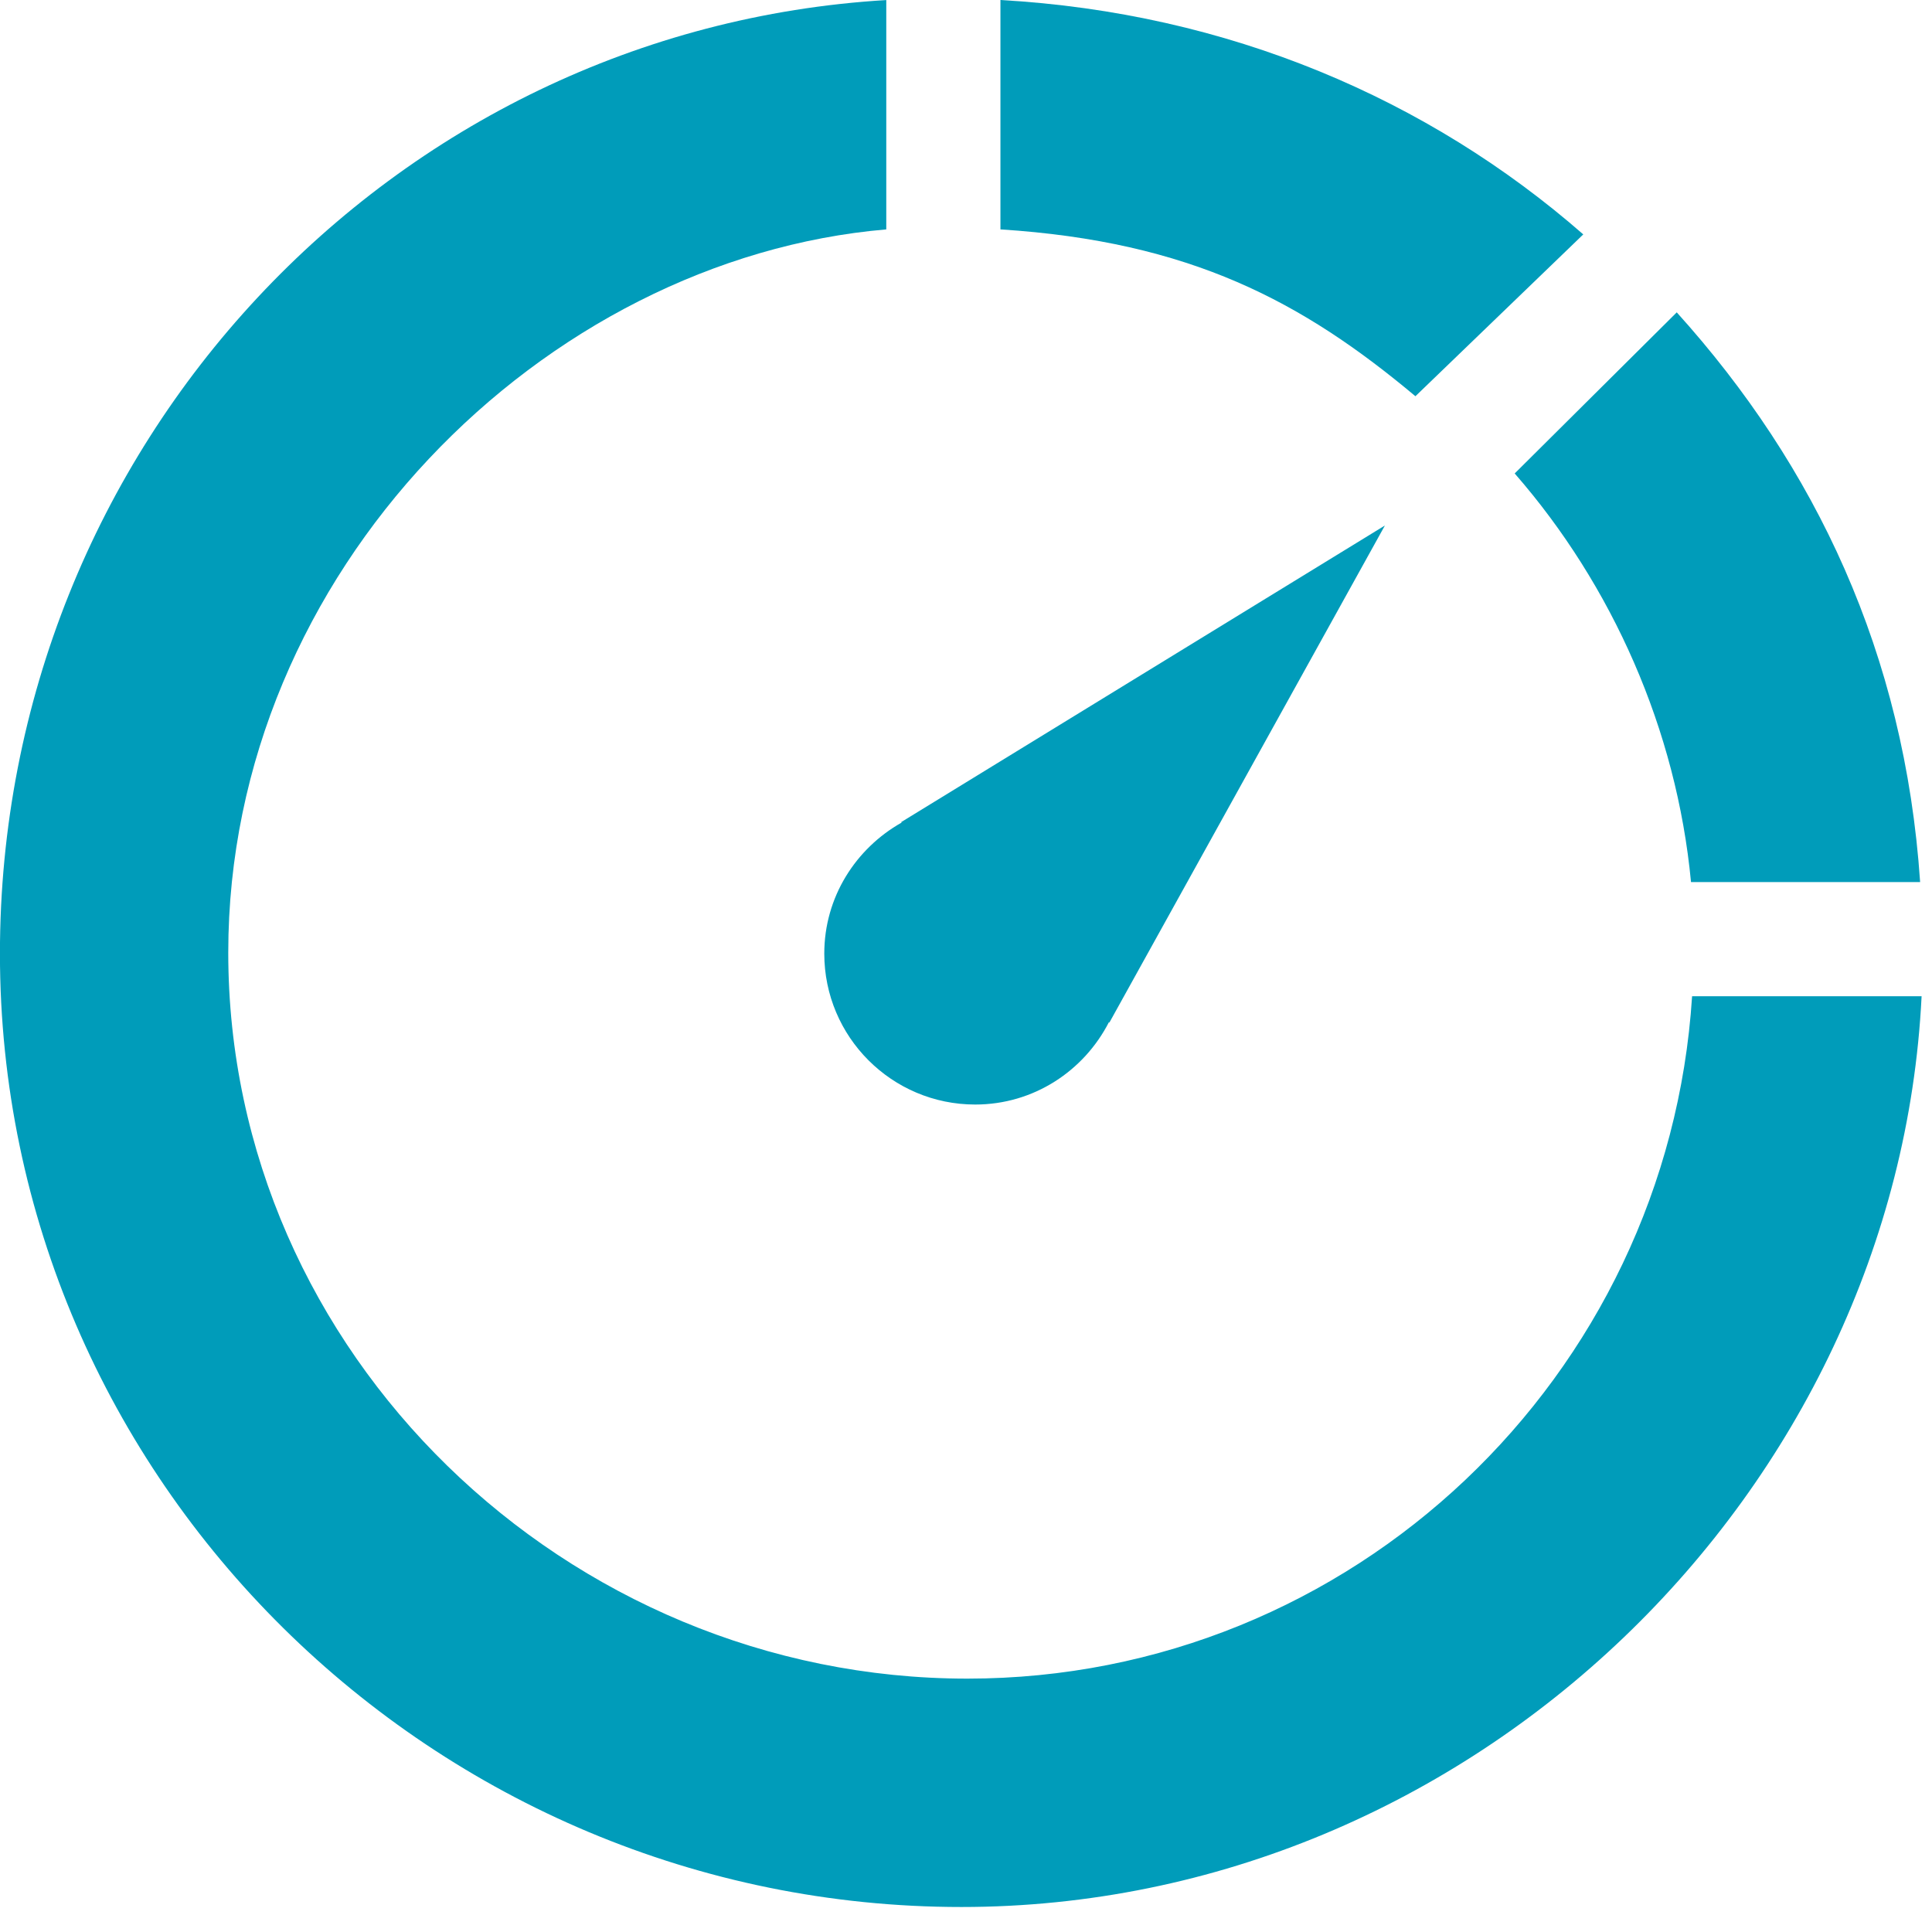
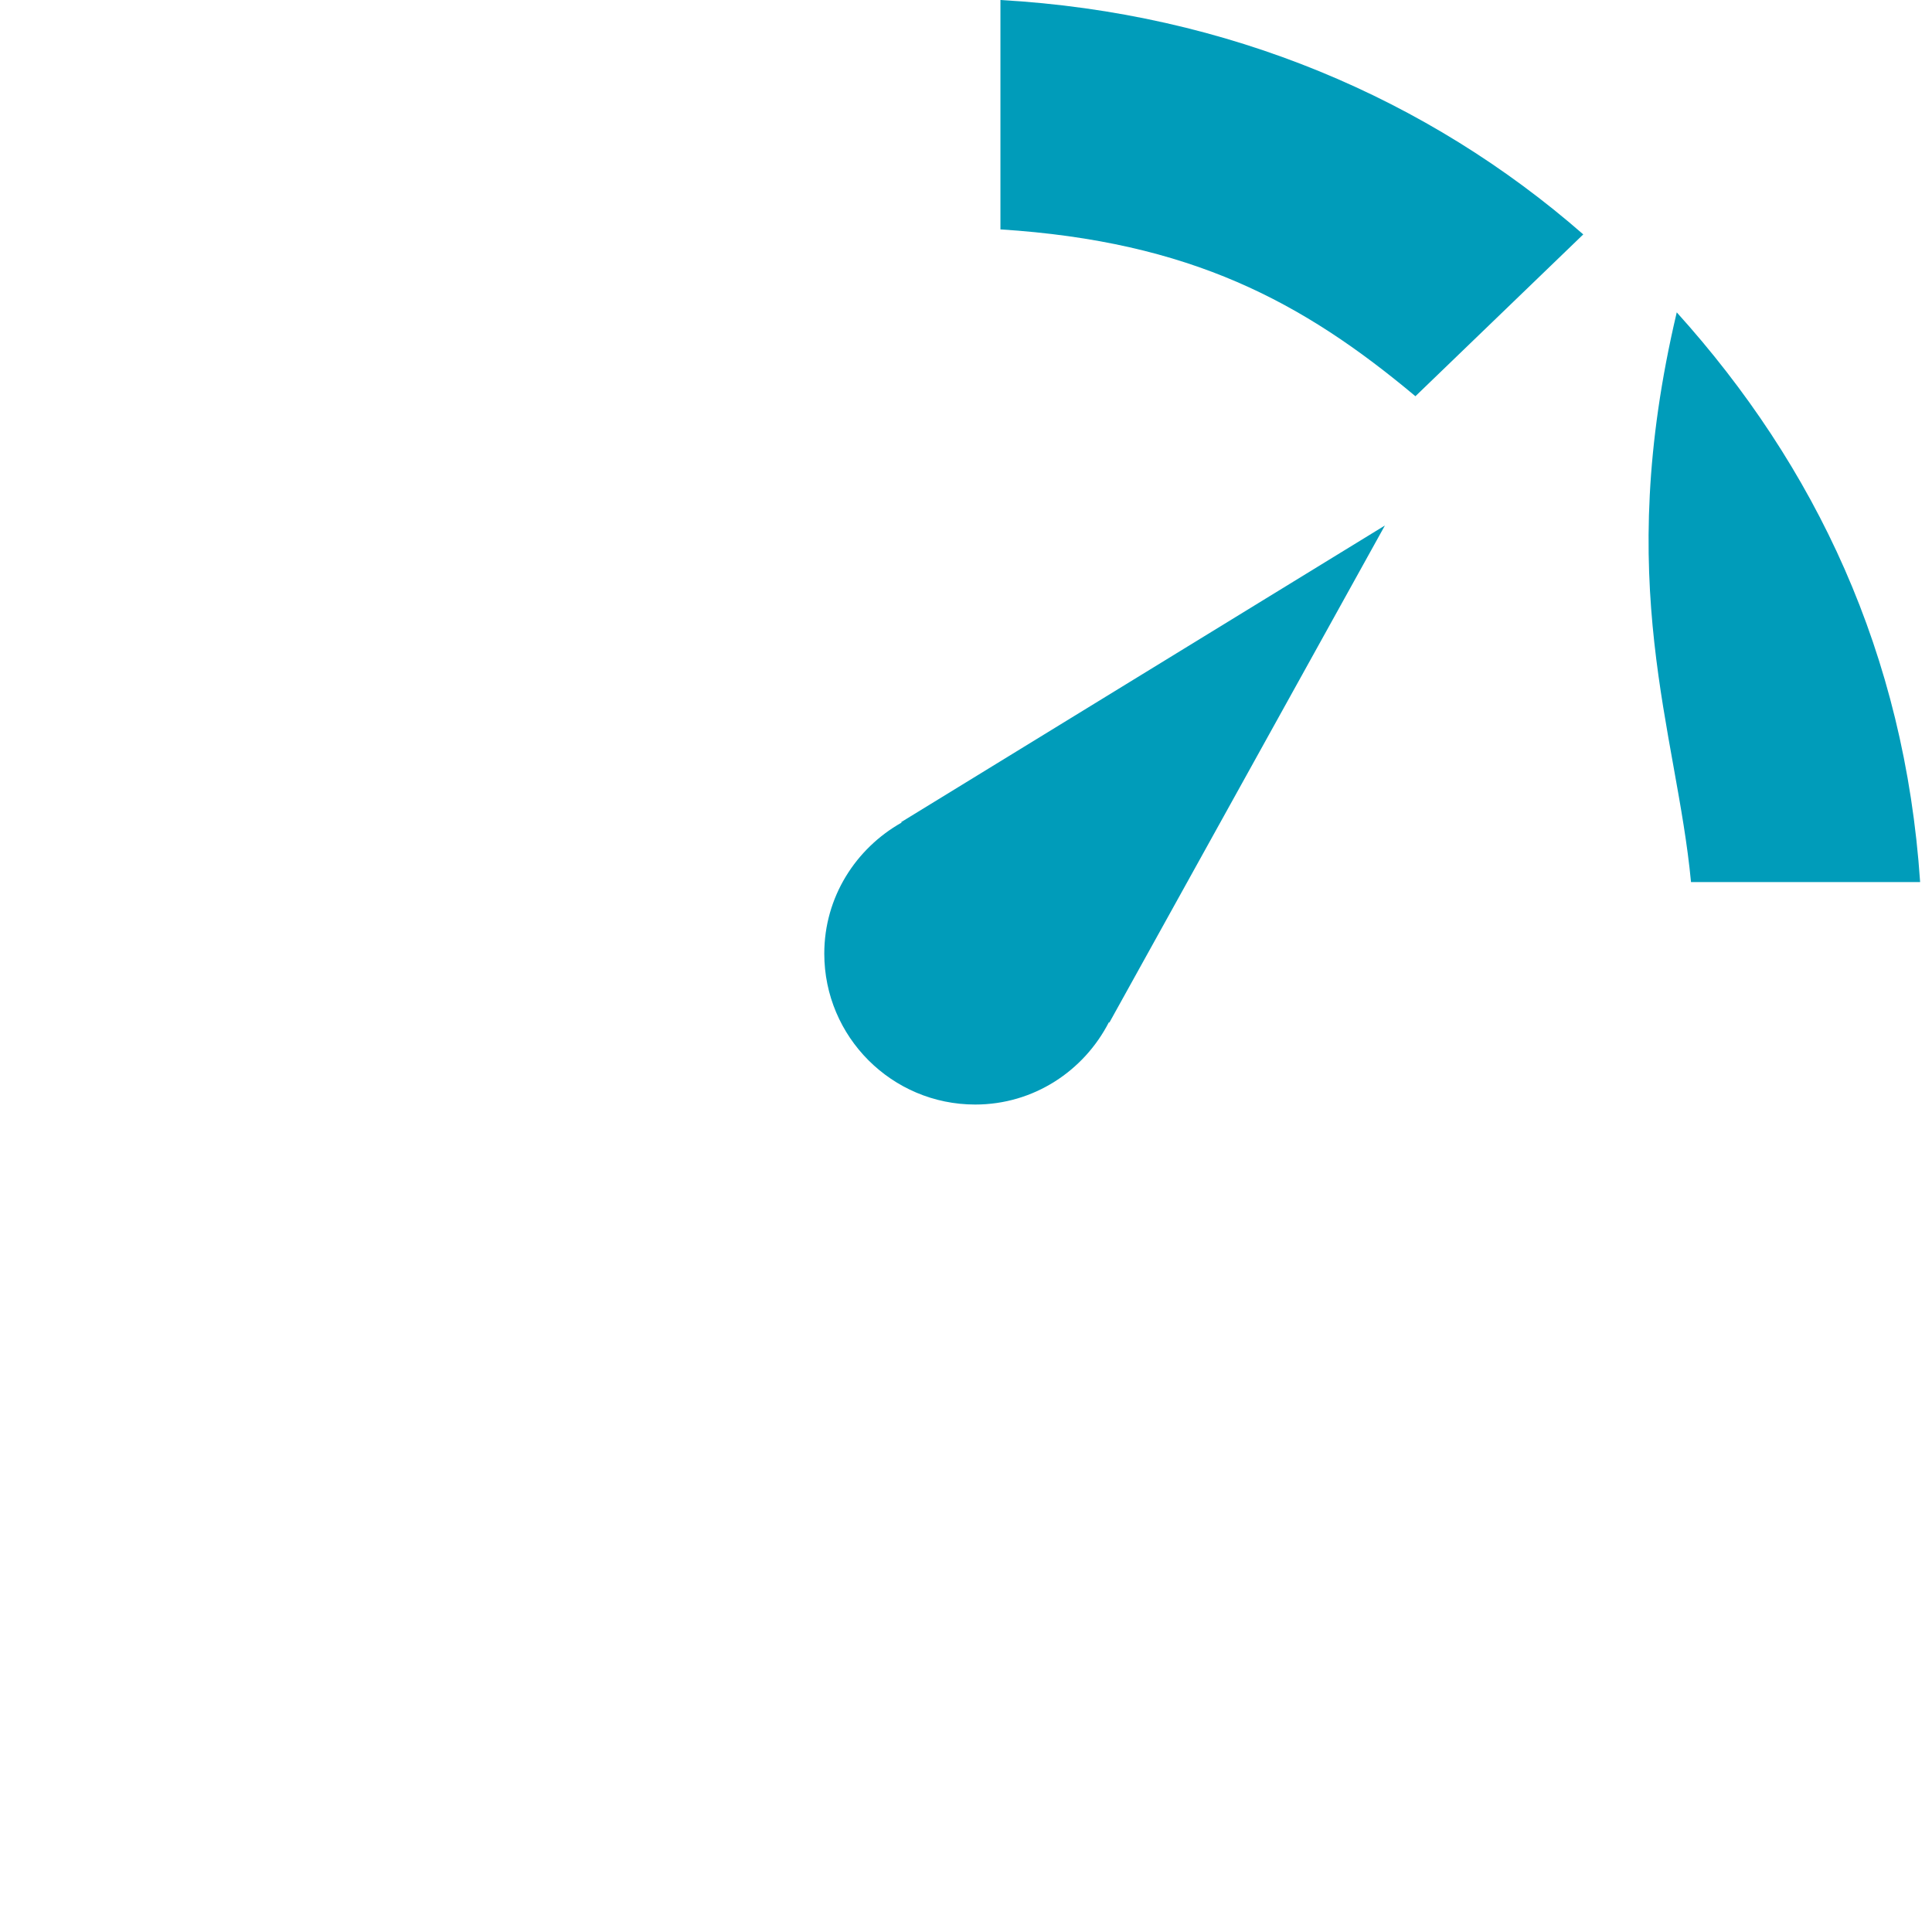
<svg xmlns="http://www.w3.org/2000/svg" width="34" height="34" viewBox="0 0 34 34" fill="none">
  <path d="M14.506 16.782C14.506 18.248 15.696 19.438 17.162 19.438C18.192 19.438 19.075 18.846 19.515 17.989L19.523 17.996L24.372 9.248L15.859 14.468L15.867 14.476C15.059 14.932 14.506 15.788 14.506 16.782Z" fill="#009CBA" />
  <path d="M27.863 4.125C25.141 1.746 21.624 0.227 17.606 0V4.037C20.954 4.25 22.927 5.313 24.909 6.973L27.863 4.125Z" fill="#009CBA" />
-   <path d="M29.759 15.523H33.791C33.52 11.505 31.949 8.203 29.508 5.497L26.656 8.332C28.374 10.301 29.505 12.844 29.759 15.523Z" fill="#009CBA" />
-   <path d="M29.778 17.532C29.351 24.23 23.802 29.541 17.024 29.541C9.969 29.541 4.017 23.819 4.017 16.764C4.017 10.048 9.569 4.553 15.597 4.037V0.001C6.89 0.522 -0.001 7.848 -0.001 16.782C-0.001 26.053 7.647 33.56 16.919 33.56C25.915 33.56 33.388 26.239 33.817 17.532H29.778Z" fill="#009CBA" />
+   <path d="M29.759 15.523H33.791C33.52 11.505 31.949 8.203 29.508 5.497C28.374 10.301 29.505 12.844 29.759 15.523Z" fill="#009CBA" />
</svg>